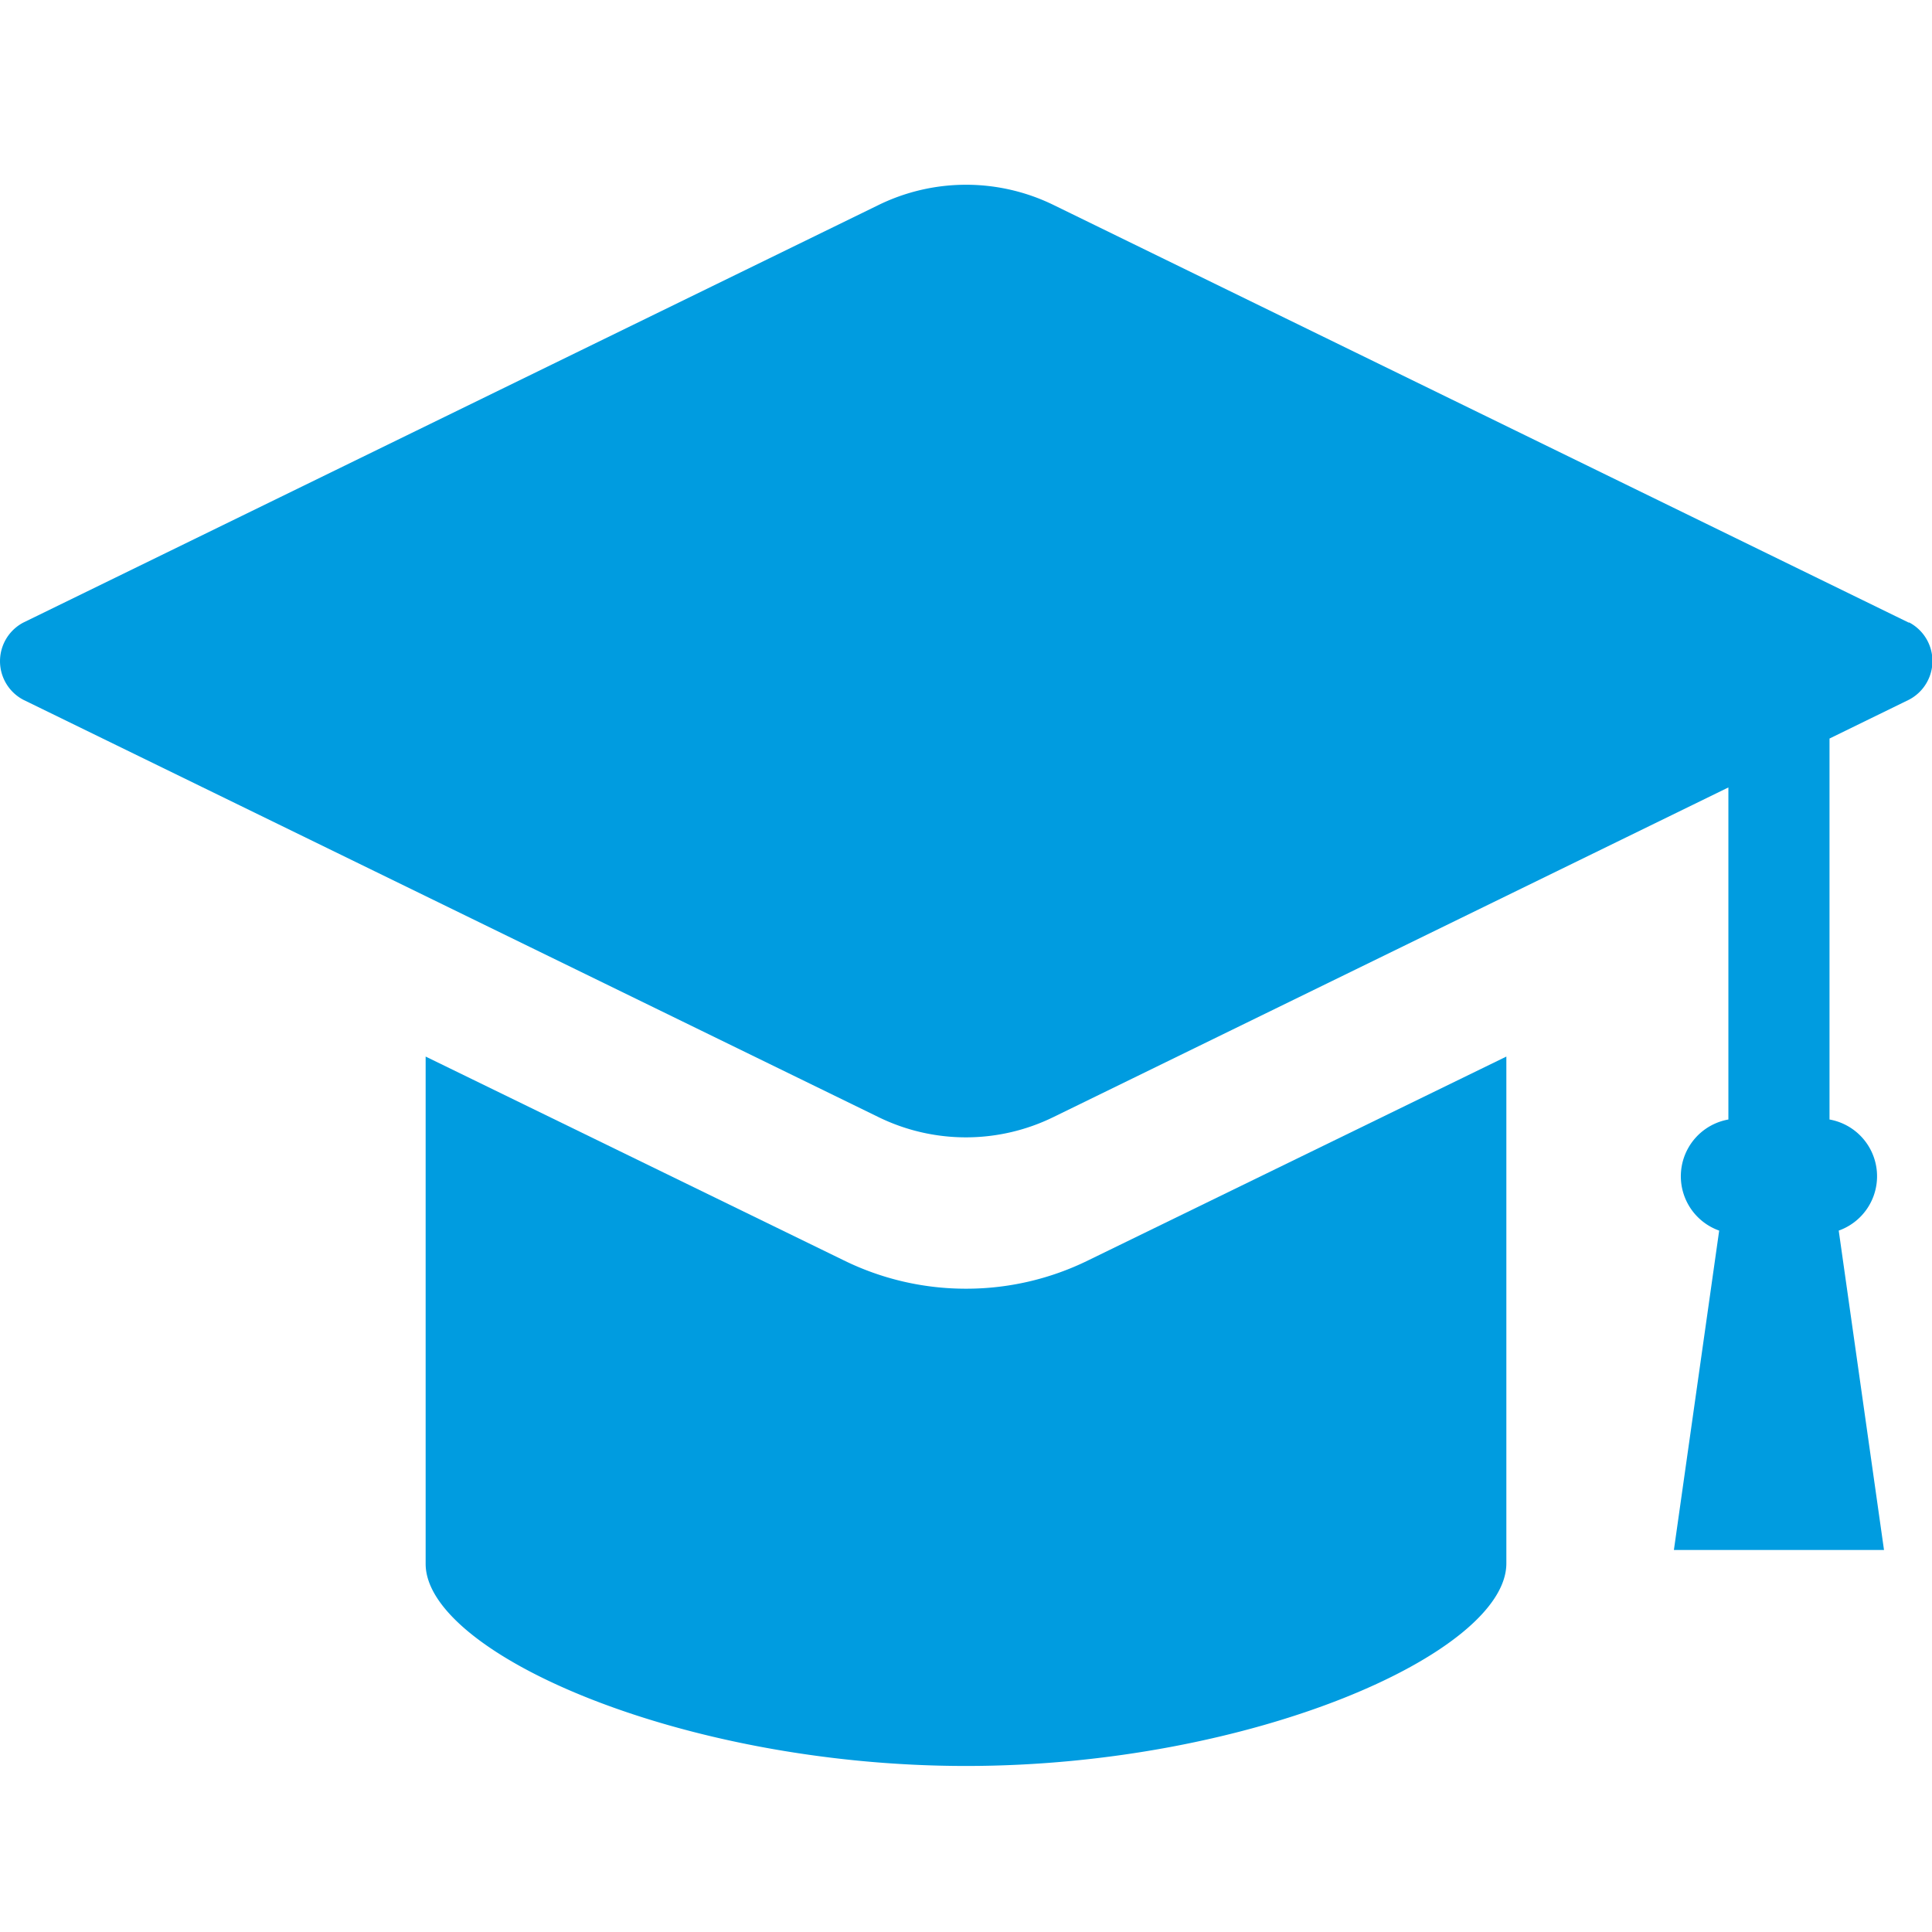
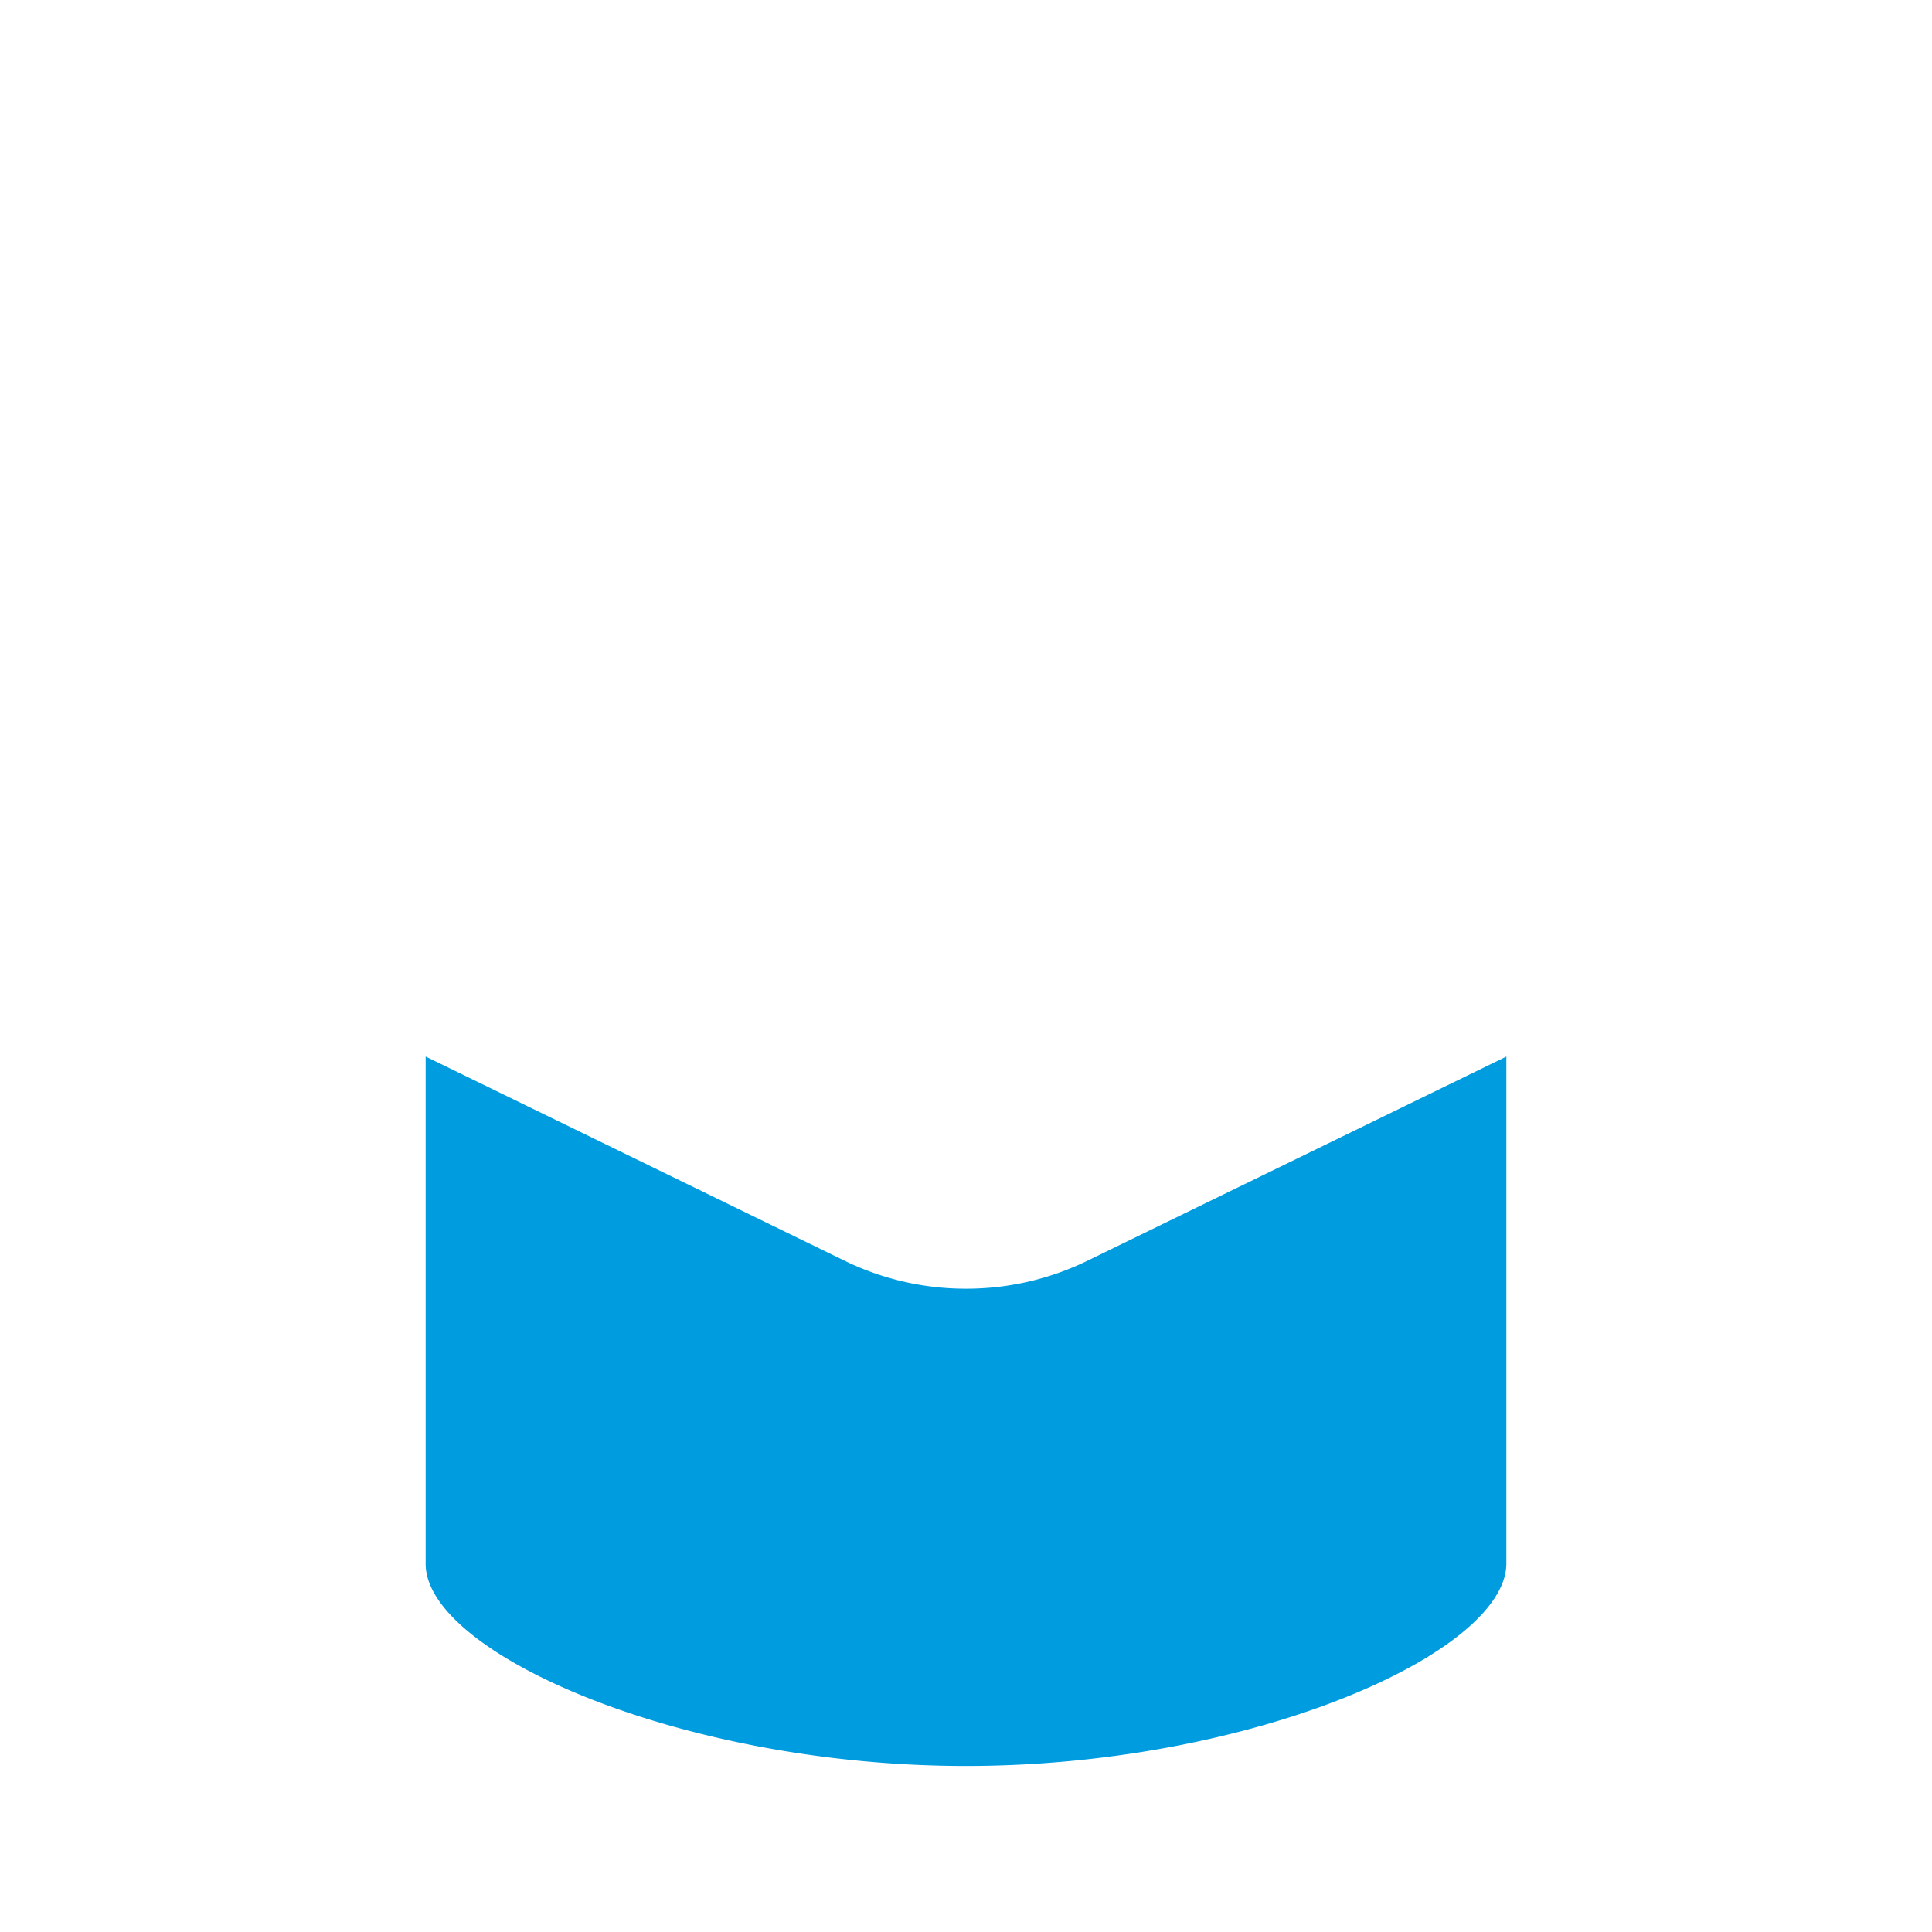
<svg xmlns="http://www.w3.org/2000/svg" viewBox="0 0 128 128">
  <defs>
    <style>.a{fill:#009ce0;}</style>
  </defs>
  <title>icon_item</title>
-   <path class="a" d="M126.46,41.25,69.82,13.59a13.2,13.2,0,0,0-11.63,0L1.54,41.25a2.89,2.89,0,0,0,0,5.11L58.18,74a13.18,13.18,0,0,0,11.63,0l44.7-21.83v22a3.82,3.82,0,0,0-.61,7.36l-3,21.16h13.92l-3-21.16a3.82,3.82,0,0,0-.61-7.36V48.93l5.28-2.58a2.89,2.89,0,0,0,0-5.11Z" />
  <path class="a" d="M64,85.38a18.32,18.32,0,0,1-8.1-1.88L28.2,70v33.61C28.2,109.49,45.05,117,64,117s35.8-7.51,35.8-13.42V70L72.1,83.5A18.3,18.3,0,0,1,64,85.38Z" />
</svg>